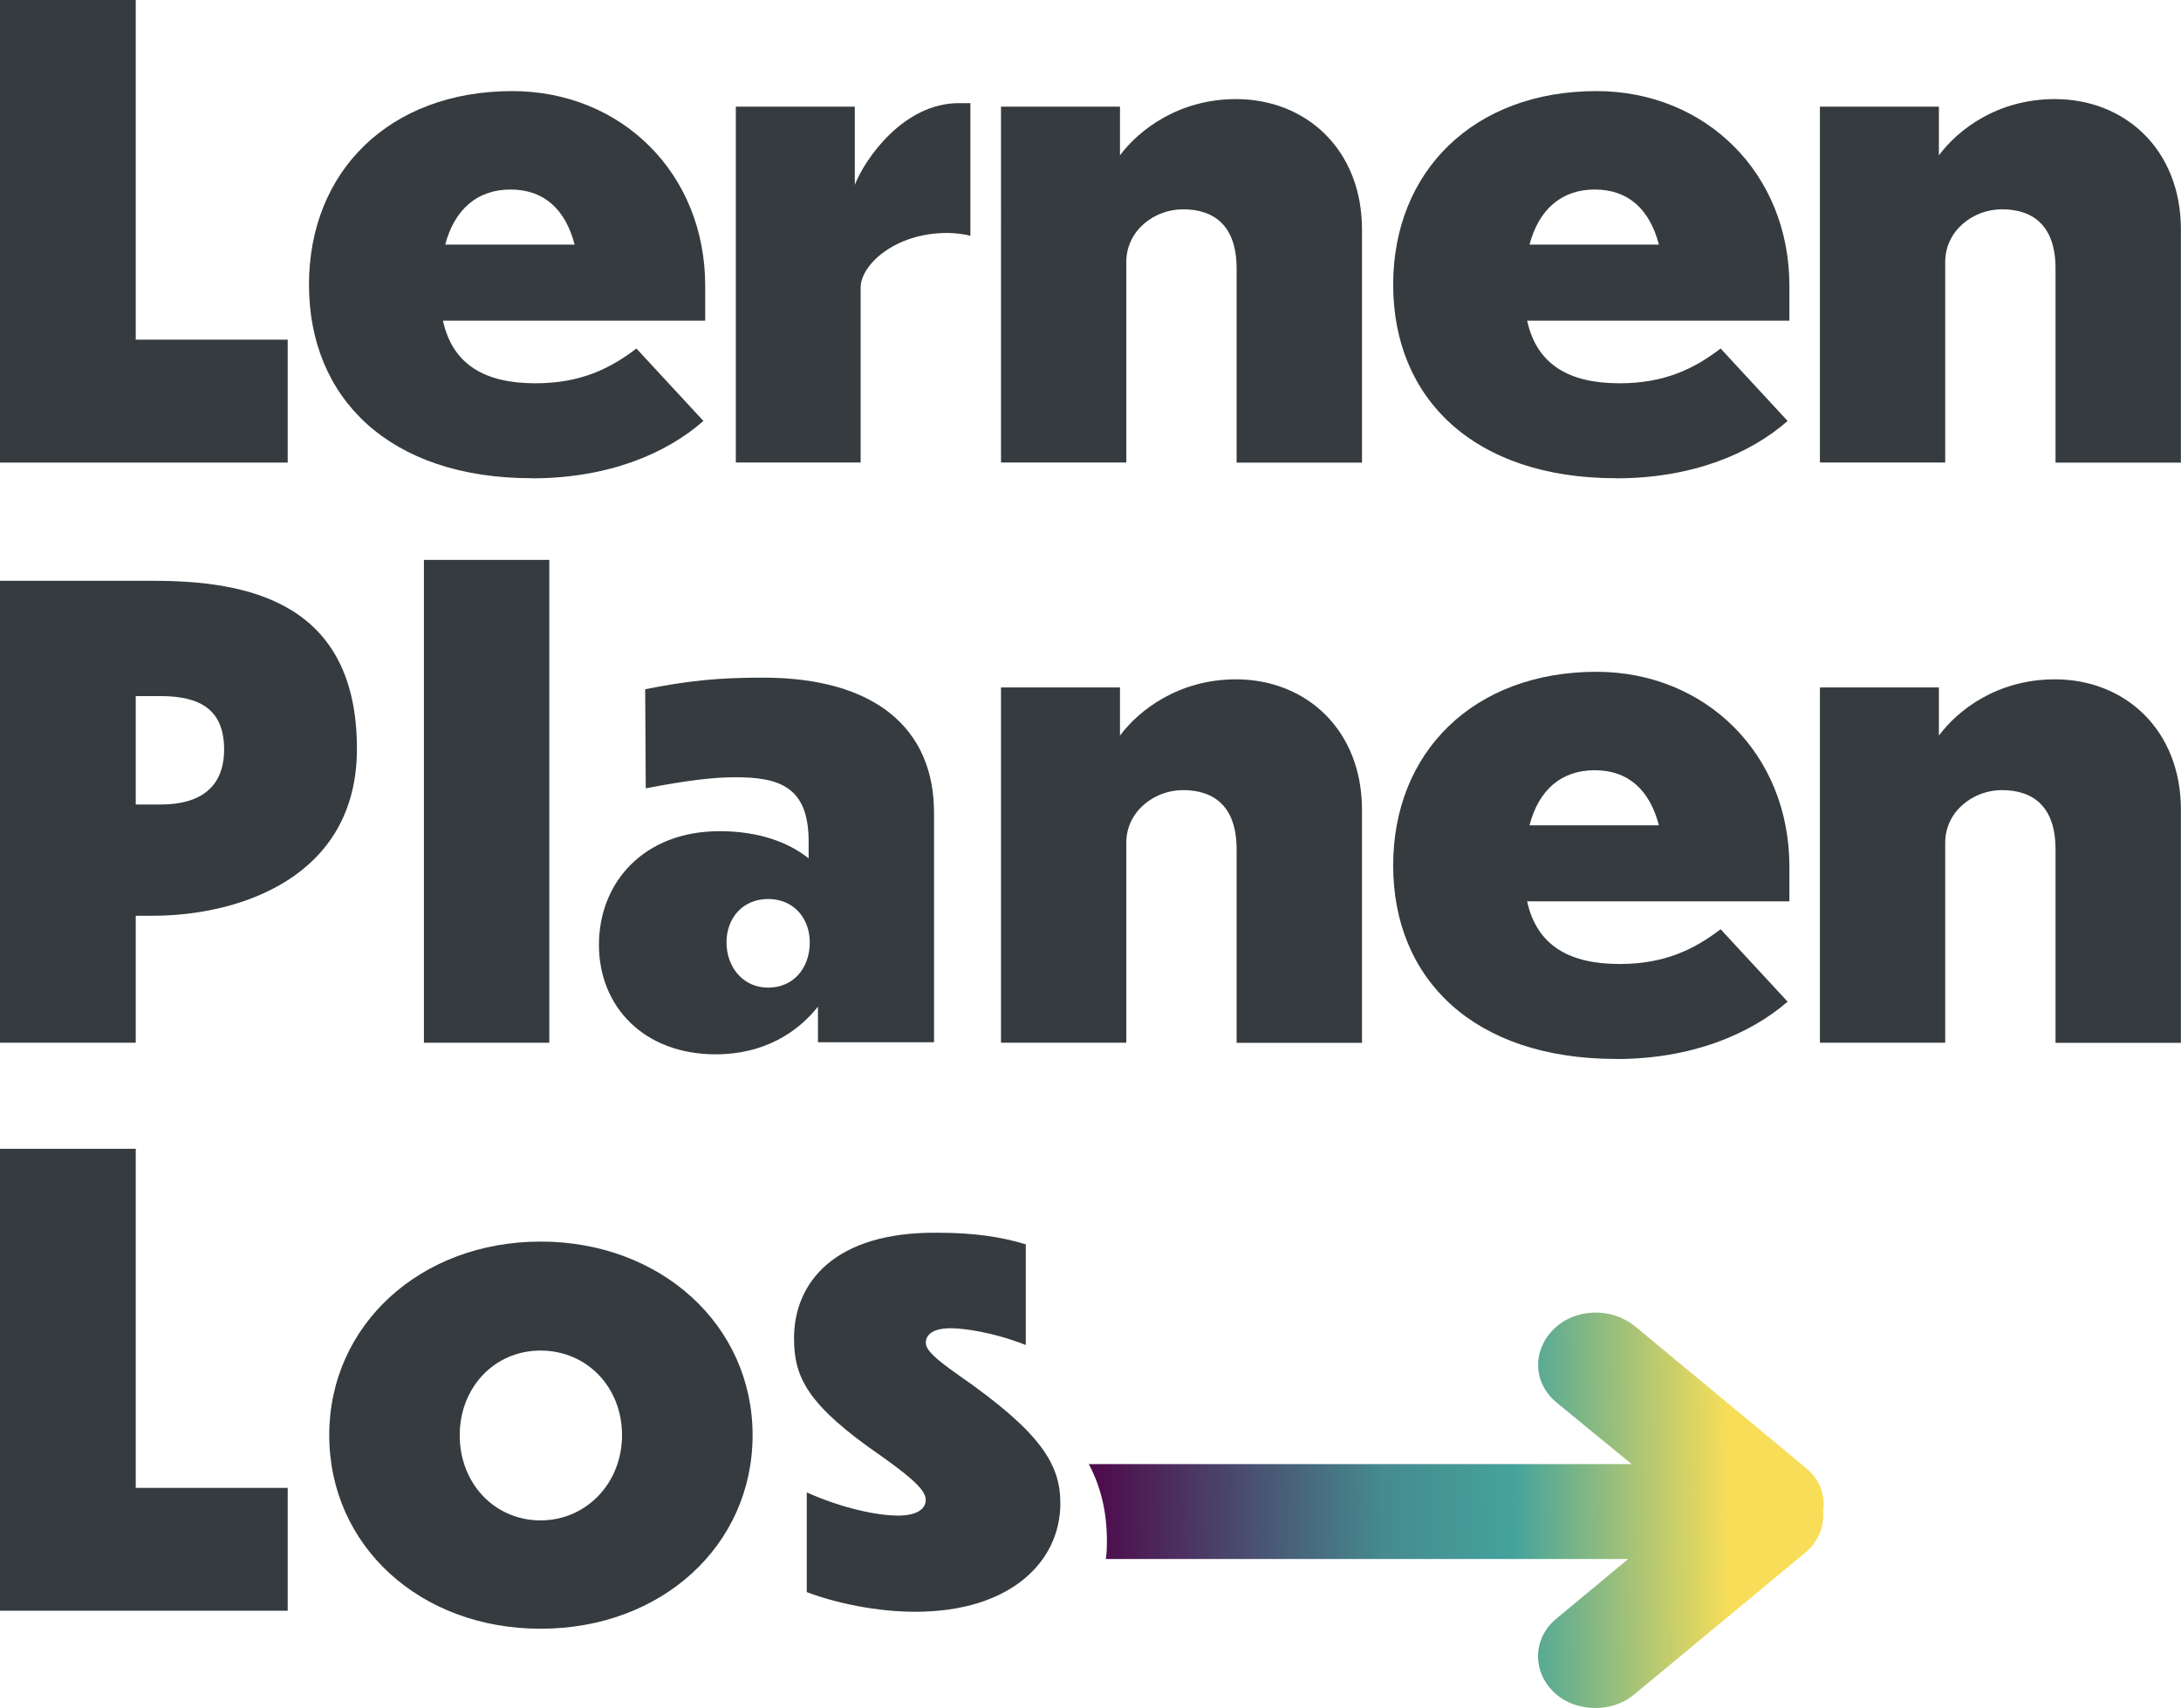
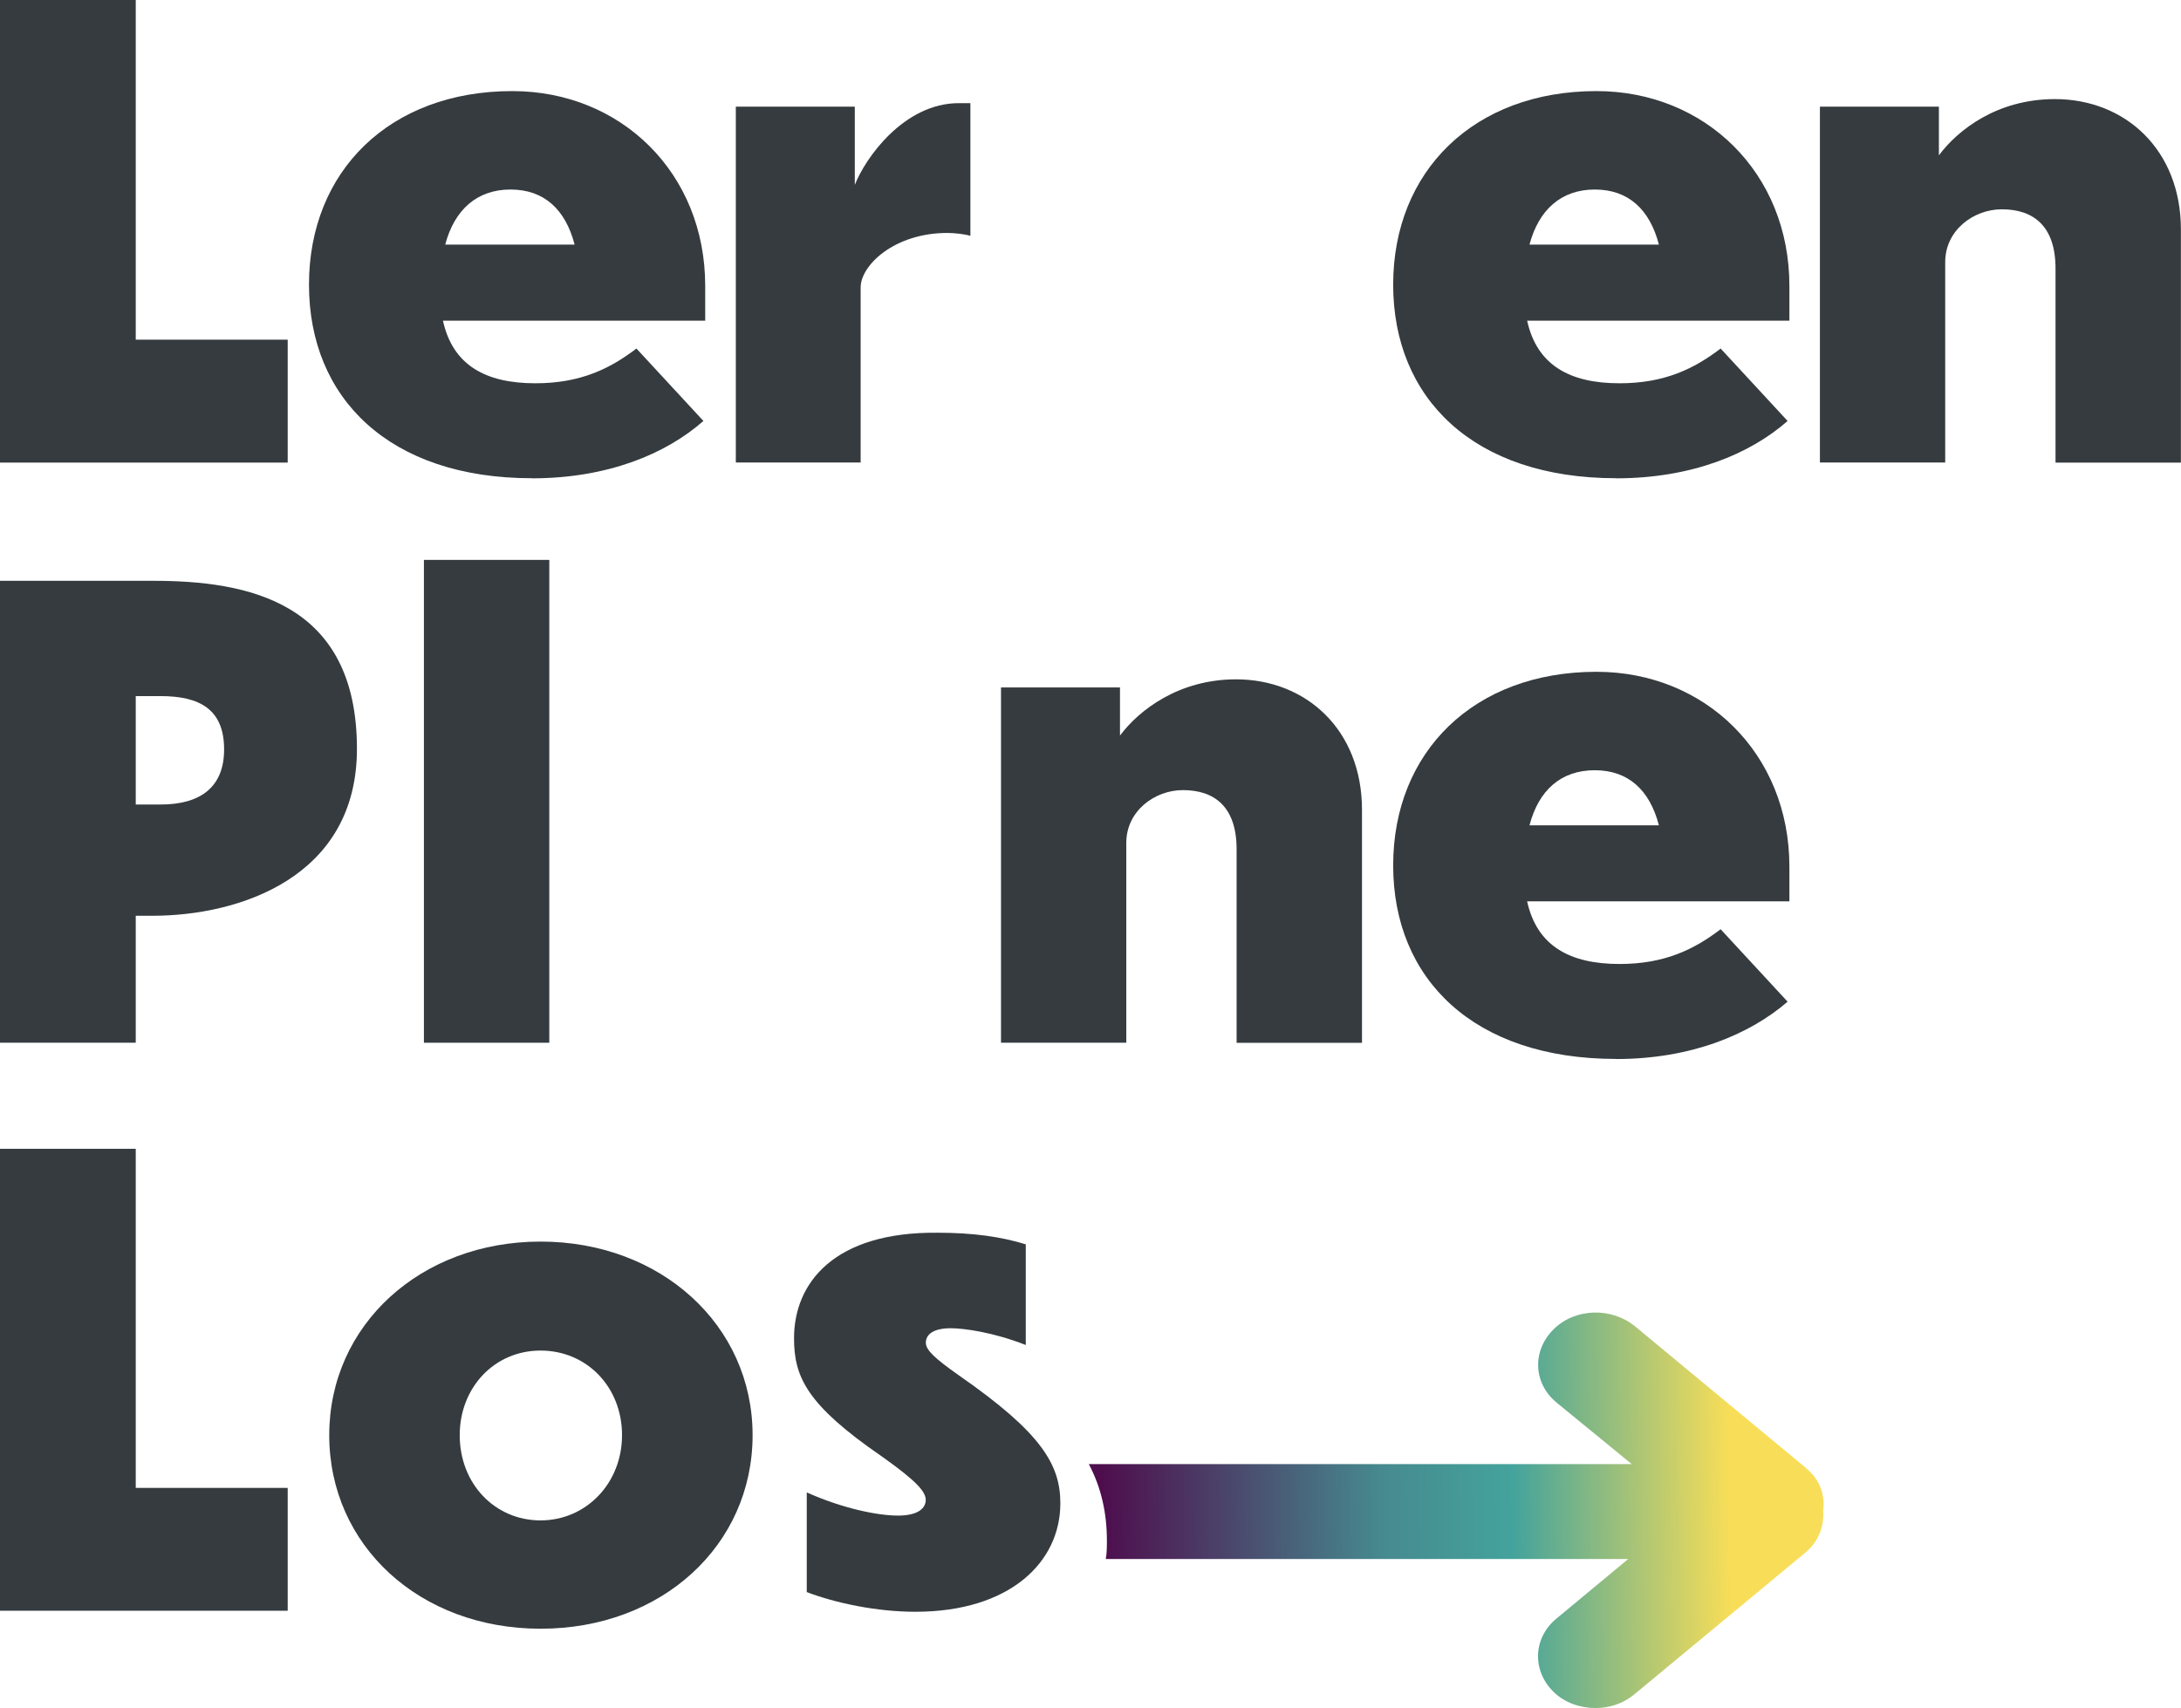
<svg xmlns="http://www.w3.org/2000/svg" id="Layer_2" data-name="Layer 2" viewBox="0 0 231.52 181.34">
  <defs>
    <style>
      .cls-1 {
        fill: #353b3e;
      }

      .cls-2 {
        fill: url(#linear-gradient);
      }
    </style>
    <linearGradient id="linear-gradient" x1="116.78" y1="8.96" x2="193.71" y2="9.85" gradientTransform="translate(0 169.91) scale(1 -1)" gradientUnits="userSpaceOnUse">
      <stop offset="0" stop-color="#4e0d4d" />
      <stop offset=".39" stop-color="#468a8f" />
      <stop offset=".57" stop-color="#44a39c" />
      <stop offset=".87" stop-color="#f8de58" />
    </linearGradient>
  </defs>
  <g id="Layer_1-2" data-name="Layer 1">
    <g>
-       <path class="cls-1" d="m14.41,0v36.06h16.13v13.05H0V0h14.41Z" />
+       <path class="cls-1" d="m14.41,0v36.06h16.13v13.05H0V0h14.41" />
      <path class="cls-1" d="m56.47,50.77c-15.14,0-23.67-8.49-23.67-20.55s8.58-20.55,21.58-20.55c11.53,0,20.48,8.68,20.48,20.68v3.69h-27.84c1.04,4.74,4.54,6.65,9.81,6.65,4.78,0,7.91-1.54,10.73-3.69l7.11,7.69c-3.99,3.51-10.18,6.09-18.21,6.09Zm-9.2-24.8h13.73c-.98-3.75-3.25-5.85-6.81-5.85s-5.95,2.15-6.93,5.85Z" />
      <path class="cls-1" d="m91.42,49.1h-13.31V11.32h12.63v8.31c1.1-2.83,5.21-8.68,11.04-8.68h1.23v14.09c-.55-.18-1.66-.31-2.45-.31-5.64,0-9.2,3.45-9.2,5.78v18.58h.06Z" />
-       <path class="cls-1" d="m119.56,49.1h-13.3V11.32h12.63v5.17c2.02-2.71,6.25-5.97,12.32-5.97,7.42,0,13.37,5.35,13.37,13.85v24.74h-13.31v-20.61c0-4.49-2.33-6.28-5.7-6.28-3,0-6.01,2.22-6.01,5.6v21.29Z" />
      <path class="cls-1" d="m171.56,50.77c-15.14,0-23.67-8.49-23.67-20.55s8.58-20.55,21.58-20.55c11.53,0,20.48,8.68,20.48,20.68v3.69h-27.84c1.04,4.74,4.54,6.65,9.81,6.65,4.78,0,7.91-1.54,10.73-3.69l7.11,7.69c-3.99,3.51-10.18,6.09-18.21,6.09Zm-9.2-24.8h13.74c-.98-3.75-3.25-5.85-6.81-5.85s-5.95,2.15-6.93,5.85Z" />
      <path class="cls-1" d="m206.5,49.1h-13.31V11.32h12.63v5.17c2.02-2.71,6.19-5.97,12.32-5.97,7.42,0,13.37,5.35,13.37,13.85v24.74h-13.31v-20.61c0-4.49-2.33-6.28-5.7-6.28-3,0-6.01,2.22-6.01,5.6v21.29Z" />
      <path class="cls-1" d="m14.41,97.22v13.48H0v-49.04h16.25c9.93,0,21.64,2.15,21.64,17.84,0,13.66-12.51,17.72-21.7,17.72h-1.78Zm0-23.32v11.51h2.64c4.23,0,6.74-1.85,6.74-5.85,0-4.25-2.58-5.66-6.74-5.66h-2.64Z" />
      <path class="cls-1" d="m58.31,110.7h-13.31v-51.26h13.31v51.26Z" />
-       <path class="cls-1" d="m86.82,106.88c-2.15,2.71-5.7,5.05-10.85,5.05-7.6,0-12.39-5.05-12.39-11.63s4.72-12.06,12.82-12.06c4.11,0,7.3,1.17,9.44,2.89v-1.78c0-5.66-2.88-6.89-7.97-6.83-2.08,0-4.84.31-9.32,1.17l-.06-10.52c4.66-.92,7.79-1.23,12.51-1.23,11.83,0,18.15,5.35,18.15,14.34v24.37h-12.32v-3.75Zm-.86-6.83c0-2.58-1.72-4.61-4.42-4.61s-4.42,2.03-4.42,4.61,1.72,4.8,4.42,4.8,4.42-2.09,4.42-4.8Z" />
      <path class="cls-1" d="m119.56,110.7h-13.3v-37.72h12.63v5.11c2.02-2.71,6.25-5.97,12.32-5.97,7.42,0,13.37,5.35,13.37,13.85v24.74h-13.31v-20.55c0-4.49-2.33-6.28-5.7-6.28-3,0-6.01,2.22-6.01,5.6v21.23Z" />
      <path class="cls-1" d="m171.56,112.42c-15.14,0-23.67-8.49-23.67-20.55s8.58-20.55,21.58-20.55c11.53,0,20.48,8.68,20.48,20.68v3.69h-27.84c1.04,4.74,4.54,6.65,9.81,6.65,4.78,0,7.91-1.54,10.73-3.69l7.11,7.69c-3.99,3.45-10.18,6.09-18.21,6.09Zm-9.2-24.8h13.74c-.98-3.75-3.25-5.85-6.81-5.85s-5.95,2.09-6.93,5.85Z" />
-       <path class="cls-1" d="m206.5,110.7h-13.31v-37.72h12.63v5.11c2.02-2.71,6.19-5.97,12.32-5.97,7.42,0,13.37,5.35,13.37,13.85v24.74h-13.31v-20.55c0-4.49-2.33-6.28-5.7-6.28-3,0-6.01,2.22-6.01,5.6v21.23Z" />
      <path class="cls-1" d="m14.41,121.9v36.06h16.13v13.04H0v-49.04h14.41v-.06Z" />
      <path class="cls-1" d="m79.89,152.36c0,11.69-9.63,20.55-22.5,20.55s-22.44-8.86-22.44-20.55,9.69-20.55,22.44-20.55,22.5,8.86,22.5,20.55Zm-31.09,0c0,5.17,3.74,9.05,8.58,9.05s8.65-3.94,8.65-9.05-3.74-8.98-8.65-8.98-8.58,3.94-8.58,8.98Z" />
      <path class="cls-1" d="m108.89,132.08v10.71c-3.43-1.35-6.56-1.78-7.97-1.78-1.78,0-2.64.62-2.64,1.54,0,.8,1.04,1.72,3.49,3.45,8.77,6.09,10.79,9.48,10.79,13.6,0,6.22-5.33,11.51-15.39,11.51-4.11,0-8.46-.92-11.53-2.09v-10.58c3.86,1.72,7.54,2.46,9.69,2.46s2.94-.8,2.94-1.66-.92-1.97-4.66-4.62c-7.97-5.48-9.32-8.43-9.32-12.55,0-5.85,4.23-11.32,15.27-11.2,3.74,0,6.74.43,9.32,1.23Z" />
      <path class="cls-2" d="m191.74,155.87l-18.17-15.06c-2.53-2.06-6.38-1.95-8.66.32-2.29,2.28-2.17,5.74.36,7.8l7.94,6.5h-57.63c1.32,2.49,1.92,5.2,1.92,8.13,0,.65,0,1.3-.12,1.95h55.46l-7.58,6.29c-2.53,2.06-2.65,5.53-.36,7.8,1.2,1.19,2.89,1.73,4.45,1.73,1.44,0,2.89-.43,4.09-1.41l18.17-15.06c1.44-1.19,2.04-2.82,1.92-4.44.24-1.73-.36-3.36-1.8-4.55Z" />
    </g>
  </g>
</svg>